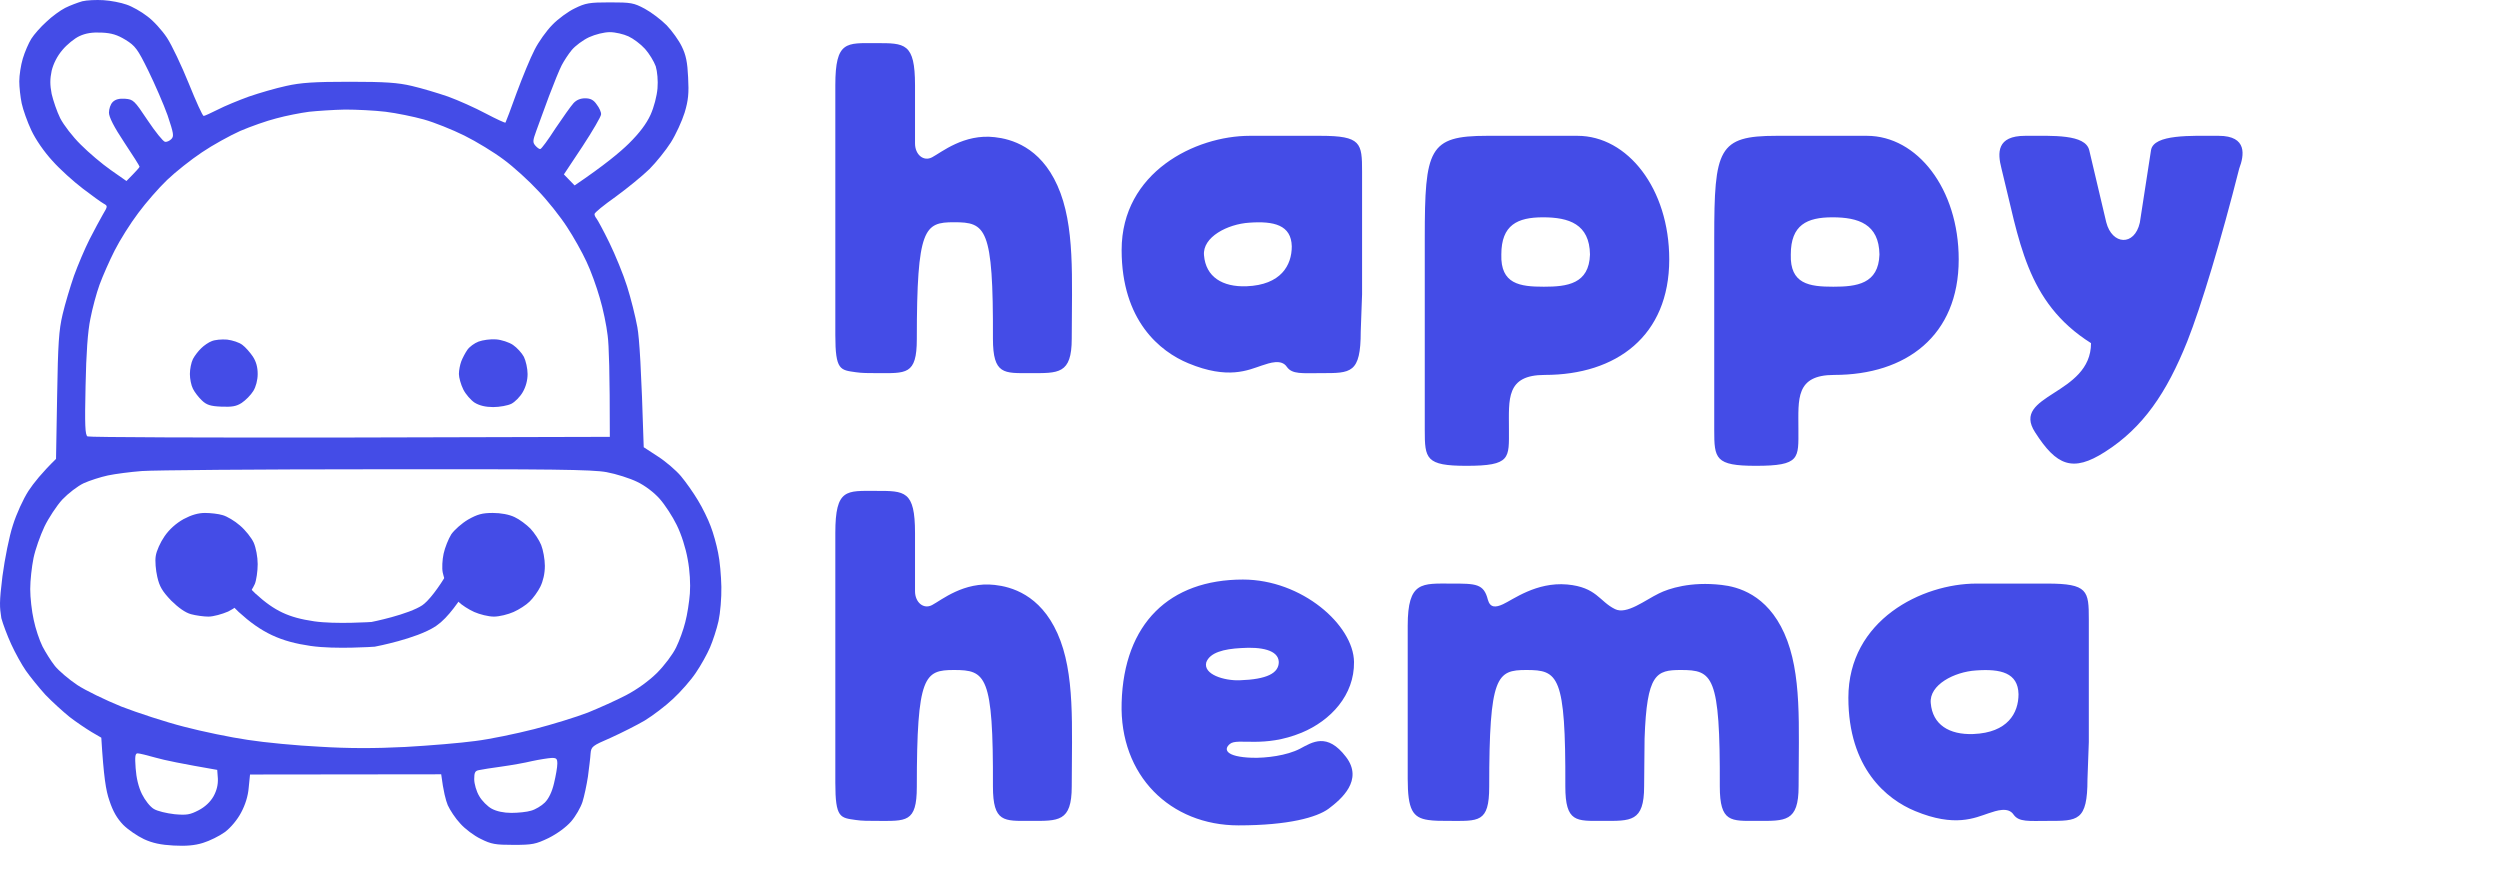
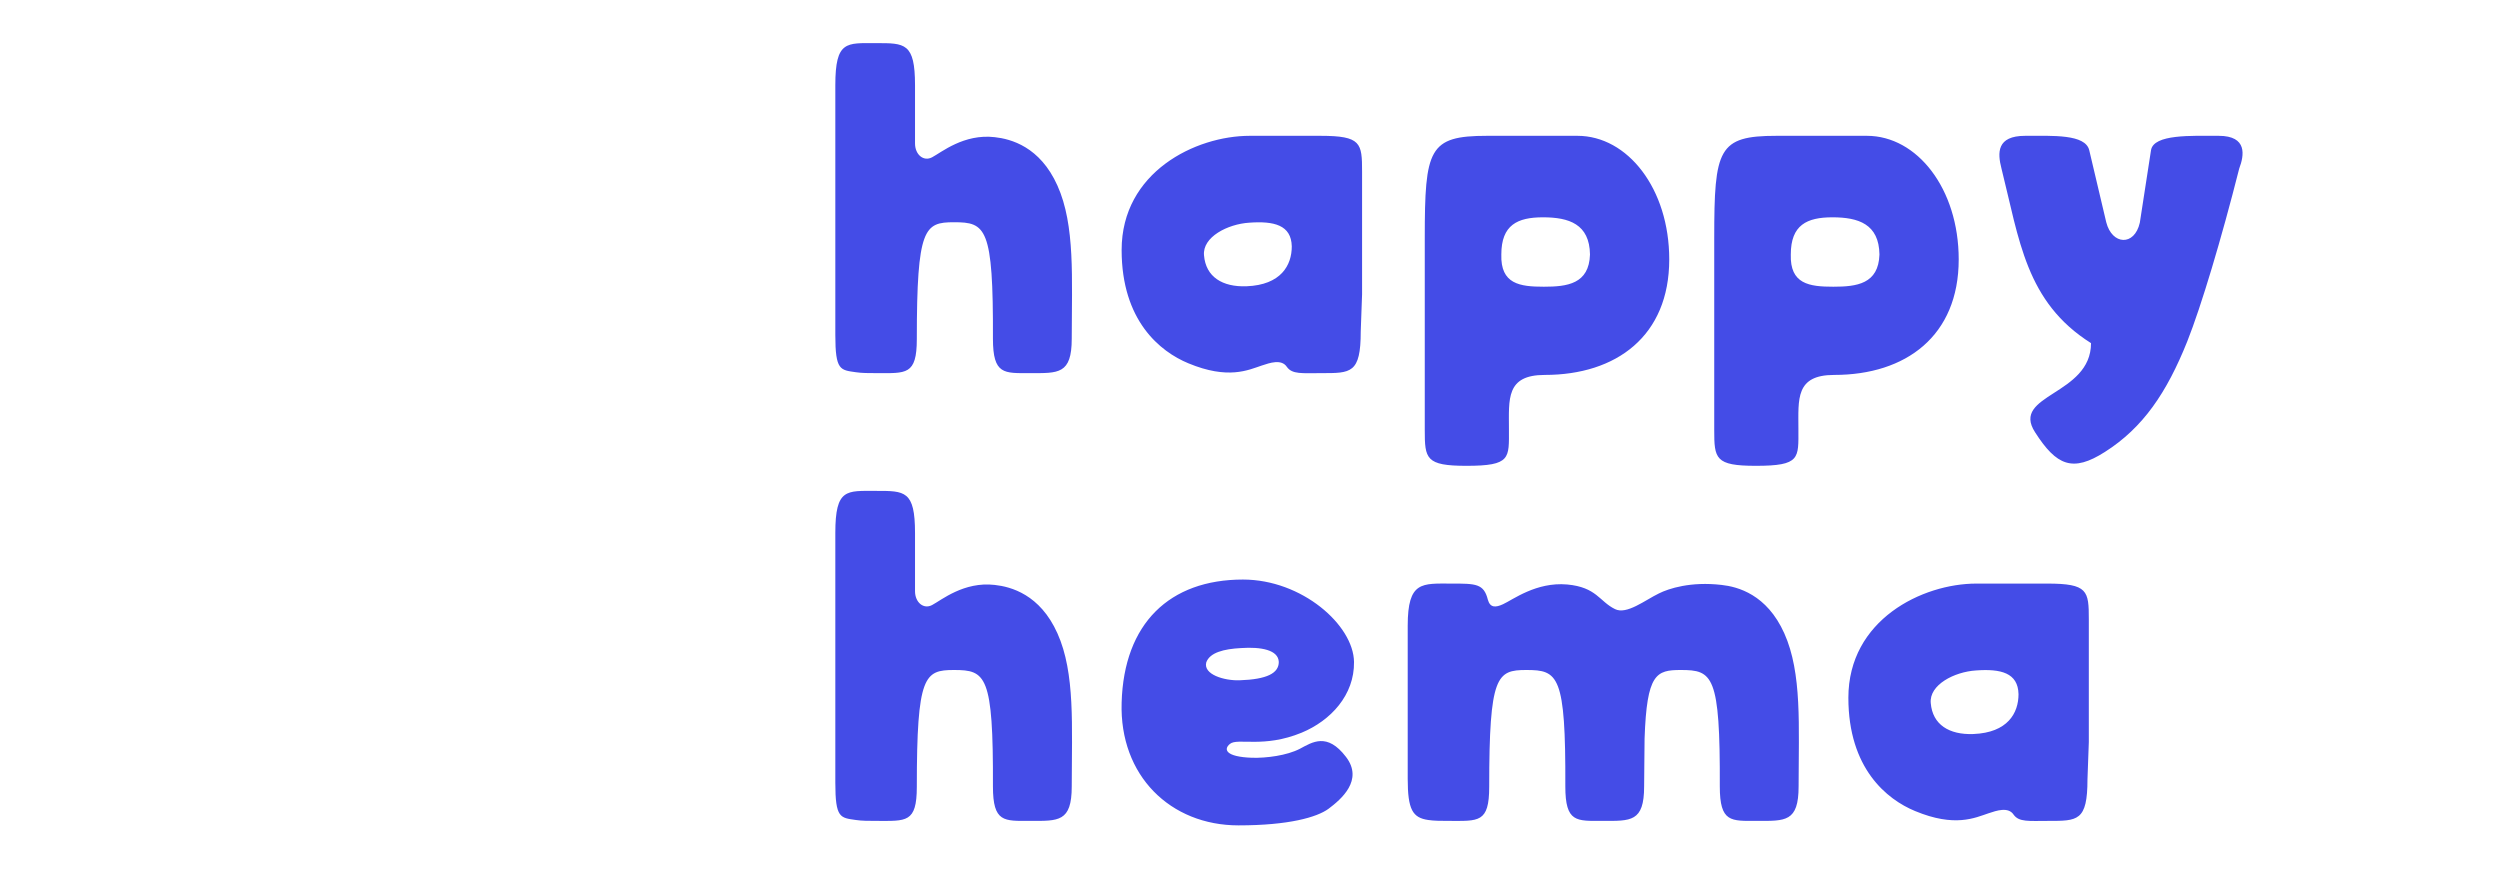
<svg xmlns="http://www.w3.org/2000/svg" width="201" height="72" viewBox="0 0 201 72" fill="none">
  <path d="M70.472 30C69.86 30 69.284 30 68.816 29.928C67.556 29.748 67.16 29.784 67.16 26.94V6.852C67.16 3.252 68.06 3.468 70.436 3.468C72.74 3.468 73.568 3.432 73.568 6.852V11.532C73.568 12.432 74.252 13.008 74.936 12.648C75.692 12.252 77.492 10.74 79.976 11.028C81.272 11.172 83.612 11.784 85.016 14.916C86.456 18.12 86.168 22.404 86.168 27.228C86.168 30.108 85.088 30 82.82 30C80.732 30 79.832 30.144 79.832 27.228C79.868 18.264 79.256 17.868 76.7 17.868C74.324 17.868 73.712 18.3 73.712 27.264C73.712 30.18 72.848 30 70.472 30ZM101.447 29.388C100.367 29.748 98.747 30.54 95.543 29.208C93.275 28.272 90.179 25.788 90.179 20.1C90.179 13.836 96.119 10.92 100.475 10.92H106.163C109.439 10.92 109.511 11.496 109.511 13.8V23.664L109.403 26.652C109.403 30.036 108.611 30 106.235 30C104.687 30 103.895 30.108 103.463 29.496C103.031 28.848 102.095 29.172 101.447 29.388ZM100.439 17.904C98.711 18.012 96.659 19.056 96.803 20.532C96.947 22.26 98.279 23.088 100.223 23.016C102.995 22.908 103.859 21.324 103.859 19.812C103.823 18.084 102.419 17.76 100.439 17.904ZM117.899 37.452C114.623 37.452 114.551 36.876 114.551 34.572V19.128C114.551 11.964 114.875 10.92 119.555 10.92H126.827C130.859 10.92 134.207 15.168 134.207 20.856C134.207 27.012 129.959 30.144 124.199 30.144C121.067 30.144 121.319 32.088 121.319 34.5C121.319 36.84 121.499 37.452 117.899 37.452ZM124.127 23.052C125.999 23.052 127.763 22.836 127.835 20.46C127.799 18.012 126.143 17.472 124.055 17.472C122.003 17.472 120.707 18.084 120.707 20.46C120.635 22.836 122.183 23.052 124.127 23.052ZM141.172 37.452C137.896 37.452 137.824 36.876 137.824 34.572V19.128C137.824 11.964 138.148 10.92 142.828 10.92H150.1C154.132 10.92 157.48 15.168 157.48 20.856C157.48 27.012 153.232 30.144 147.472 30.144C144.34 30.144 144.592 32.088 144.592 34.5C144.592 36.84 144.772 37.452 141.172 37.452ZM147.4 23.052C149.272 23.052 151.036 22.836 151.108 20.46C151.072 18.012 149.416 17.472 147.328 17.472C145.276 17.472 143.98 18.084 143.98 20.46C143.908 22.836 145.456 23.052 147.4 23.052ZM168.118 27.588C162.862 24.276 162.358 19.272 160.918 13.548C160.594 12.288 160.522 10.92 162.826 10.92C165.058 10.92 167.65 10.776 167.974 12.072L169.342 17.868C169.81 19.704 171.61 19.812 172.042 17.904L172.942 12.072C173.158 10.776 176.182 10.92 178.378 10.92C180.718 10.92 180.43 12.504 180.034 13.548C178.594 19.236 176.974 24.636 175.858 27.444C174.202 31.584 172.294 34.392 169.234 36.336C166.642 37.992 165.346 37.452 163.618 34.752C161.638 31.692 168.118 31.8 168.118 27.588ZM70.472 66C69.86 66 69.284 66 68.816 65.928C67.556 65.748 67.16 65.784 67.16 62.94V42.852C67.16 39.252 68.06 39.468 70.436 39.468C72.74 39.468 73.568 39.432 73.568 42.852V47.532C73.568 48.432 74.252 49.008 74.936 48.648C75.692 48.252 77.492 46.74 79.976 47.028C81.272 47.172 83.612 47.784 85.016 50.916C86.456 54.12 86.168 58.404 86.168 63.228C86.168 66.108 85.088 66 82.82 66C80.732 66 79.832 66.144 79.832 63.228C79.868 54.264 79.256 53.868 76.7 53.868C74.324 53.868 73.712 54.3 73.712 63.264C73.712 66.18 72.848 66 70.472 66ZM106.811 65.028C105.875 65.712 103.607 66.36 99.575 66.36C94.103 66.36 89.999 62.364 90.179 56.496C90.359 50.124 94.031 46.596 99.935 46.596C104.687 46.596 108.827 50.268 108.863 53.22C108.899 55.884 106.991 57.936 104.651 58.908C101.591 60.168 99.503 59.304 98.891 59.808C98.351 60.24 98.531 60.852 100.655 60.924C101.807 60.96 103.463 60.744 104.507 60.204C105.515 59.664 106.703 58.872 108.215 60.852C109.655 62.724 107.819 64.272 106.811 65.028ZM99.791 52.104C98.387 52.176 97.271 52.464 96.983 53.256C96.731 54.228 98.423 54.732 99.647 54.696C101.879 54.624 102.815 54.12 102.815 53.22C102.779 52.248 101.375 51.996 99.791 52.104ZM116.492 66C115.88 66 115.304 66 114.836 65.928C113.576 65.748 113.18 65.1 113.18 62.616V50.304C113.18 46.704 114.332 46.92 116.708 46.92C118.652 46.92 119.3 46.92 119.624 48.216C119.804 48.864 120.236 48.864 120.848 48.576C121.64 48.216 123.512 46.776 125.996 46.992C128.372 47.208 128.588 48.36 129.848 48.972C130.784 49.44 132.26 48.252 133.376 47.712C134.168 47.316 135.932 46.74 138.416 47.028C139.712 47.172 142.052 47.784 143.456 50.916C144.896 54.12 144.608 58.404 144.608 63.228C144.608 66.108 143.528 66 141.26 66C139.172 66 138.272 66.144 138.272 63.228C138.308 54.264 137.696 53.868 135.14 53.868C133.16 53.868 132.404 54.156 132.224 59.376C132.224 60.6 132.188 61.896 132.188 63.228C132.188 66.108 131.108 66 128.84 66C126.752 66 125.852 66.144 125.852 63.228C125.888 54.264 125.276 53.868 122.72 53.868C120.344 53.868 119.732 54.3 119.732 63.264C119.732 66.18 118.868 66 116.492 66ZM159.877 65.388C158.797 65.748 157.177 66.54 153.973 65.208C151.705 64.272 148.609 61.788 148.609 56.1C148.609 49.836 154.549 46.92 158.905 46.92H164.593C167.869 46.92 167.941 47.496 167.941 49.8V59.664L167.833 62.652C167.833 66.036 167.041 66 164.665 66C163.117 66 162.325 66.108 161.893 65.496C161.461 64.848 160.525 65.172 159.877 65.388ZM158.869 53.904C157.141 54.012 155.089 55.056 155.233 56.532C155.377 58.26 156.709 59.088 158.653 59.016C161.425 58.908 162.289 57.324 162.289 55.812C162.253 54.084 160.849 53.76 158.869 53.904Z" fill="#444CE7" />
-   <path fill-rule="evenodd" clip-rule="evenodd" d="M8.321 0.014C8.901 0.049 9.727 0.209 10.167 0.368C10.607 0.51 11.363 0.936 11.838 1.308C12.33 1.663 13.033 2.443 13.42 3.028C13.807 3.613 14.598 5.28 15.179 6.716C15.759 8.153 16.287 9.323 16.375 9.323C16.445 9.323 16.955 9.092 17.517 8.809C18.063 8.525 19.188 8.064 20.015 7.763C20.841 7.479 22.177 7.089 23.004 6.911C24.182 6.645 25.255 6.574 28.104 6.574C30.988 6.574 31.99 6.645 33.115 6.911C33.889 7.089 35.19 7.479 36.017 7.763C36.843 8.064 38.197 8.667 39.059 9.128C39.903 9.571 40.624 9.908 40.642 9.855C40.677 9.802 41.081 8.738 41.539 7.461C42.013 6.184 42.646 4.642 42.98 4.003C43.297 3.365 43.948 2.461 44.405 2C44.862 1.521 45.689 0.918 46.216 0.67C47.078 0.244 47.394 0.191 49.03 0.191C50.736 0.191 50.947 0.226 51.843 0.705C52.371 0.989 53.162 1.592 53.602 2.035C54.041 2.496 54.587 3.259 54.815 3.737C55.149 4.411 55.272 5.014 55.325 6.22C55.395 7.497 55.343 8.064 55.044 9.057C54.833 9.731 54.34 10.812 53.936 11.451C53.532 12.089 52.758 13.047 52.213 13.596C51.667 14.128 50.454 15.121 49.505 15.813C48.555 16.487 47.781 17.107 47.799 17.214C47.799 17.32 47.869 17.462 47.957 17.568C48.045 17.675 48.52 18.544 48.995 19.519C49.469 20.494 50.12 22.072 50.419 23.03C50.718 23.97 51.087 25.442 51.245 26.31C51.404 27.197 51.562 29.573 51.755 35.957L52.898 36.701C53.532 37.109 54.358 37.819 54.745 38.279C55.132 38.74 55.747 39.609 56.117 40.23C56.486 40.833 56.943 41.773 57.136 42.305C57.347 42.837 57.611 43.794 57.734 44.433C57.875 45.071 57.98 46.312 57.998 47.181C58.016 48.05 57.91 49.291 57.77 49.929C57.629 50.568 57.312 51.525 57.084 52.057C56.855 52.589 56.345 53.511 55.941 54.097C55.554 54.682 54.727 55.621 54.112 56.189C53.496 56.774 52.476 57.537 51.843 57.927C51.21 58.299 49.979 58.92 49.118 59.31C47.605 59.966 47.535 60.019 47.482 60.587C47.465 60.923 47.359 61.739 47.271 62.431C47.166 63.122 46.972 64.027 46.832 64.47C46.691 64.913 46.286 65.622 45.917 66.048C45.513 66.509 44.809 67.023 44.106 67.378C43.069 67.874 42.805 67.928 41.292 67.928C39.833 67.928 39.499 67.874 38.655 67.449C38.127 67.201 37.371 66.633 37.002 66.208C36.615 65.8 36.175 65.126 35.999 64.736C35.841 64.346 35.648 63.636 35.472 62.253L20.102 62.271L19.997 63.317C19.944 64.009 19.716 64.718 19.381 65.339C19.082 65.906 18.555 66.544 18.08 66.899C17.641 67.218 16.849 67.608 16.322 67.768C15.653 67.981 14.932 68.034 13.948 67.981C12.945 67.928 12.26 67.786 11.574 67.467C11.046 67.218 10.29 66.704 9.903 66.314C9.411 65.8 9.077 65.232 8.795 64.364C8.514 63.566 8.338 62.484 8.145 59.31L7.353 58.849C6.914 58.583 6.122 58.051 5.595 57.643C5.067 57.217 4.188 56.419 3.643 55.852C3.115 55.267 2.412 54.398 2.078 53.919C1.744 53.441 1.216 52.483 0.9 51.791C0.583 51.1 0.231 50.16 0.108 49.699C-0.032 48.777 -0.067 48.475 0.196 46.33C0.39 44.894 0.741 43.12 1.04 42.216C1.322 41.312 1.867 40.124 2.289 39.468C2.711 38.829 3.379 37.996 4.505 36.896L4.593 31.843C4.663 27.605 4.733 26.541 5.032 25.282C5.226 24.448 5.648 23.048 5.947 22.179C6.263 21.31 6.826 19.98 7.195 19.253C7.564 18.526 8.057 17.622 8.268 17.249C8.672 16.575 8.672 16.558 8.321 16.363C8.127 16.256 7.371 15.707 6.65 15.157C5.929 14.607 4.821 13.614 4.223 12.94C3.537 12.196 2.869 11.22 2.518 10.476C2.201 9.802 1.849 8.809 1.744 8.312C1.638 7.798 1.55 7 1.55 6.539C1.55 6.06 1.673 5.245 1.832 4.713C1.99 4.181 2.306 3.454 2.518 3.117C2.729 2.78 3.274 2.159 3.731 1.751C4.17 1.326 4.856 0.829 5.243 0.634C5.63 0.439 6.246 0.209 6.615 0.102C6.966 0.014 7.74 -0.022 8.321 0.014ZM5.015 4.021C4.593 4.518 4.294 5.12 4.153 5.688C4.012 6.362 4.012 6.823 4.153 7.55C4.276 8.082 4.575 8.968 4.839 9.5C5.12 10.05 5.841 10.99 6.492 11.628C7.125 12.267 8.215 13.189 8.901 13.667L10.167 14.554C10.993 13.72 11.222 13.454 11.222 13.401C11.222 13.348 10.677 12.479 9.991 11.451C9.165 10.21 8.76 9.412 8.76 9.057C8.76 8.756 8.883 8.383 9.059 8.206C9.27 7.993 9.587 7.904 10.062 7.94C10.712 7.993 10.8 8.064 11.873 9.678C12.488 10.6 13.121 11.38 13.262 11.398C13.403 11.433 13.631 11.327 13.772 11.185C14.001 10.954 13.965 10.742 13.473 9.27C13.156 8.383 12.453 6.77 11.925 5.688C11.064 3.932 10.87 3.684 10.097 3.205C9.428 2.798 8.971 2.656 8.162 2.62C7.406 2.585 6.879 2.673 6.386 2.904C5.999 3.081 5.384 3.578 5.015 4.021ZM45.97 4.021C45.689 4.358 45.337 4.908 45.161 5.245C44.985 5.581 44.528 6.699 44.141 7.727C43.772 8.756 43.297 9.997 43.121 10.511C42.822 11.327 42.822 11.451 43.051 11.717C43.191 11.876 43.367 12.001 43.438 11.983C43.526 11.983 44.071 11.238 44.651 10.334C45.249 9.447 45.9 8.525 46.111 8.294C46.357 8.029 46.673 7.904 47.043 7.904C47.465 7.904 47.728 8.029 47.975 8.401C48.186 8.667 48.344 9.022 48.326 9.199C48.326 9.358 47.658 10.511 46.832 11.77L45.337 14.022L46.199 14.909C48.608 13.277 49.856 12.231 50.56 11.54C51.421 10.688 51.966 9.961 52.301 9.234C52.582 8.614 52.81 7.727 52.863 7.106C52.916 6.468 52.846 5.759 52.723 5.333C52.582 4.943 52.195 4.305 51.861 3.932C51.509 3.542 50.911 3.099 50.525 2.922C50.138 2.744 49.469 2.585 49.03 2.585C48.572 2.585 47.869 2.762 47.359 2.993C46.867 3.223 46.251 3.684 45.97 4.021ZM22.213 9.518C21.439 9.713 20.138 10.174 19.311 10.529C18.485 10.901 17.095 11.664 16.234 12.249C15.354 12.834 14.106 13.827 13.438 14.465C12.77 15.104 11.732 16.292 11.117 17.125C10.483 17.959 9.639 19.306 9.217 20.14C8.795 20.973 8.25 22.214 8.004 22.888C7.758 23.562 7.424 24.803 7.265 25.637C7.054 26.665 6.931 28.385 6.879 31.045C6.808 34.183 6.843 34.981 7.037 35.088C7.16 35.159 16.656 35.194 28.139 35.176L49.03 35.123C49.03 29.91 48.959 27.747 48.854 26.966C48.766 26.186 48.485 24.821 48.221 23.952C47.975 23.083 47.5 21.753 47.148 21.026C46.814 20.299 46.111 19.04 45.583 18.242C45.056 17.427 44.018 16.114 43.262 15.334C42.523 14.536 41.275 13.401 40.501 12.834C39.727 12.249 38.303 11.38 37.336 10.901C36.369 10.422 34.909 9.837 34.083 9.607C33.256 9.376 31.867 9.092 31.005 8.986C30.126 8.88 28.666 8.809 27.752 8.809C26.837 8.826 25.519 8.915 24.85 8.986C24.165 9.075 22.986 9.305 22.213 9.518ZM8.672 38.226C8.092 38.35 7.213 38.634 6.738 38.847C6.246 39.078 5.489 39.663 5.015 40.159C4.557 40.656 3.907 41.649 3.573 42.34C3.238 43.05 2.834 44.184 2.693 44.876C2.553 45.567 2.43 46.667 2.43 47.358C2.43 48.05 2.553 49.149 2.711 49.841C2.852 50.532 3.168 51.472 3.414 51.969C3.661 52.447 4.118 53.175 4.417 53.547C4.733 53.937 5.525 54.611 6.21 55.072C6.879 55.515 8.496 56.295 9.763 56.81C11.046 57.306 13.315 58.051 14.774 58.423C16.251 58.813 18.573 59.292 19.927 59.487C21.281 59.7 23.901 59.948 25.73 60.037C28.033 60.179 30.161 60.179 32.588 60.055C34.522 59.948 37.054 59.735 38.215 59.576C39.376 59.434 41.503 58.991 42.963 58.618C44.405 58.246 46.357 57.643 47.271 57.288C48.186 56.916 49.575 56.295 50.349 55.888C51.228 55.426 52.142 54.77 52.828 54.097C53.426 53.494 54.094 52.607 54.358 52.057C54.622 51.525 54.956 50.603 55.097 50.018C55.255 49.433 55.413 48.404 55.466 47.713C55.519 46.95 55.466 45.887 55.29 44.965C55.132 44.06 54.78 42.961 54.411 42.216C54.077 41.525 53.461 40.585 53.039 40.106C52.582 39.592 51.861 39.042 51.228 38.74C50.648 38.457 49.54 38.102 48.766 37.96C47.605 37.748 44.405 37.712 30.214 37.73C20.788 37.73 12.312 37.801 11.398 37.872C10.483 37.943 9.253 38.102 8.672 38.226ZM11.415 63.849C11.662 64.346 12.066 64.86 12.365 65.037C12.646 65.215 13.403 65.392 14.036 65.463C15.02 65.552 15.284 65.498 15.97 65.144C16.48 64.878 16.902 64.488 17.166 64.027C17.43 63.548 17.535 63.087 17.517 62.608L17.465 61.899C14.598 61.402 13.209 61.118 12.541 60.923C11.855 60.728 11.204 60.569 11.064 60.569C10.87 60.569 10.835 60.817 10.905 61.757C10.958 62.537 11.134 63.282 11.415 63.849ZM40.325 61.633C39.551 61.739 38.742 61.863 38.514 61.916C38.197 61.97 38.127 62.111 38.127 62.643C38.127 63.016 38.303 63.636 38.532 64.009C38.742 64.381 39.2 64.842 39.534 65.02C39.921 65.232 40.501 65.356 41.117 65.356C41.644 65.356 42.365 65.285 42.699 65.179C43.033 65.091 43.543 64.789 43.807 64.523C44.123 64.204 44.387 63.654 44.546 62.963C44.686 62.377 44.809 61.686 44.809 61.402C44.809 60.994 44.739 60.923 44.317 60.941C44.053 60.959 43.367 61.065 42.787 61.189C42.207 61.331 41.099 61.526 40.325 61.633ZM18.256 27.303C18.696 27.357 19.241 27.534 19.487 27.729C19.733 27.906 20.102 28.332 20.331 28.669C20.595 29.076 20.718 29.52 20.718 30.07C20.718 30.548 20.577 31.098 20.366 31.435C20.173 31.754 19.751 32.18 19.434 32.392C18.995 32.676 18.643 32.729 17.781 32.694C16.92 32.658 16.603 32.552 16.234 32.197C15.97 31.949 15.653 31.541 15.513 31.258C15.372 30.992 15.267 30.46 15.267 30.07C15.267 29.679 15.372 29.148 15.513 28.864C15.653 28.598 15.952 28.208 16.181 27.995C16.392 27.782 16.779 27.516 17.025 27.427C17.271 27.321 17.816 27.268 18.256 27.303ZM39.886 27.286C40.325 27.321 40.923 27.516 41.24 27.729C41.556 27.942 41.961 28.385 42.119 28.686C42.277 29.006 42.418 29.626 42.418 30.07C42.418 30.584 42.277 31.098 42.031 31.524C41.82 31.896 41.398 32.322 41.117 32.463C40.835 32.605 40.167 32.729 39.657 32.729C39.047 32.729 38.549 32.611 38.162 32.375C37.863 32.18 37.441 31.701 37.248 31.311C37.054 30.921 36.896 30.353 36.896 30.07C36.896 29.768 36.984 29.325 37.09 29.041C37.195 28.775 37.406 28.367 37.582 28.119C37.74 27.889 38.145 27.587 38.479 27.463C38.813 27.339 39.446 27.25 39.886 27.286ZM16.48 41.241C16.92 41.241 17.57 41.312 17.904 41.418C18.238 41.507 18.872 41.879 19.294 42.252C19.733 42.624 20.226 43.245 20.401 43.635C20.577 44.042 20.718 44.77 20.718 45.355C20.718 45.922 20.612 46.649 20.489 46.95C20.349 47.27 20.015 47.802 19.733 48.139C19.452 48.475 18.819 48.937 18.344 49.167C17.852 49.38 17.148 49.575 16.761 49.575C16.375 49.575 15.741 49.486 15.354 49.38C14.897 49.256 14.352 48.866 13.754 48.28C13.051 47.536 12.822 47.163 12.646 46.383C12.523 45.851 12.453 45.089 12.523 44.699C12.576 44.308 12.893 43.599 13.227 43.12C13.614 42.553 14.159 42.074 14.757 41.737C15.39 41.4 15.935 41.241 16.48 41.241ZM39.622 41.241C40.272 41.241 40.941 41.365 41.38 41.578C41.767 41.755 42.33 42.181 42.646 42.5C42.963 42.837 43.35 43.422 43.508 43.812C43.666 44.202 43.807 44.965 43.807 45.496C43.807 46.117 43.666 46.72 43.438 47.181C43.244 47.571 42.857 48.103 42.576 48.369C42.312 48.635 41.732 49.007 41.292 49.203C40.853 49.398 40.149 49.575 39.71 49.575C39.27 49.575 38.567 49.398 38.127 49.203C37.687 49.007 37.107 48.635 36.843 48.369C36.562 48.103 36.193 47.607 36.017 47.27C35.859 46.933 35.665 46.365 35.595 46.028C35.525 45.691 35.56 45 35.665 44.521C35.771 44.025 36.052 43.333 36.281 42.961C36.527 42.606 37.125 42.074 37.635 41.773C38.391 41.347 38.778 41.241 39.622 41.241Z" fill="#444CE7" />
-   <path d="M17 44C17 44 18.349 47.081 19.864 48.463C21.556 50.007 22.883 50.619 25.114 50.943C26.969 51.212 30 51 30 51C30 51 33.162 50.392 34.5 49.5C36 48.5 38 44.496 38 44.496" stroke="#444CE7" stroke-width="2" />
</svg>